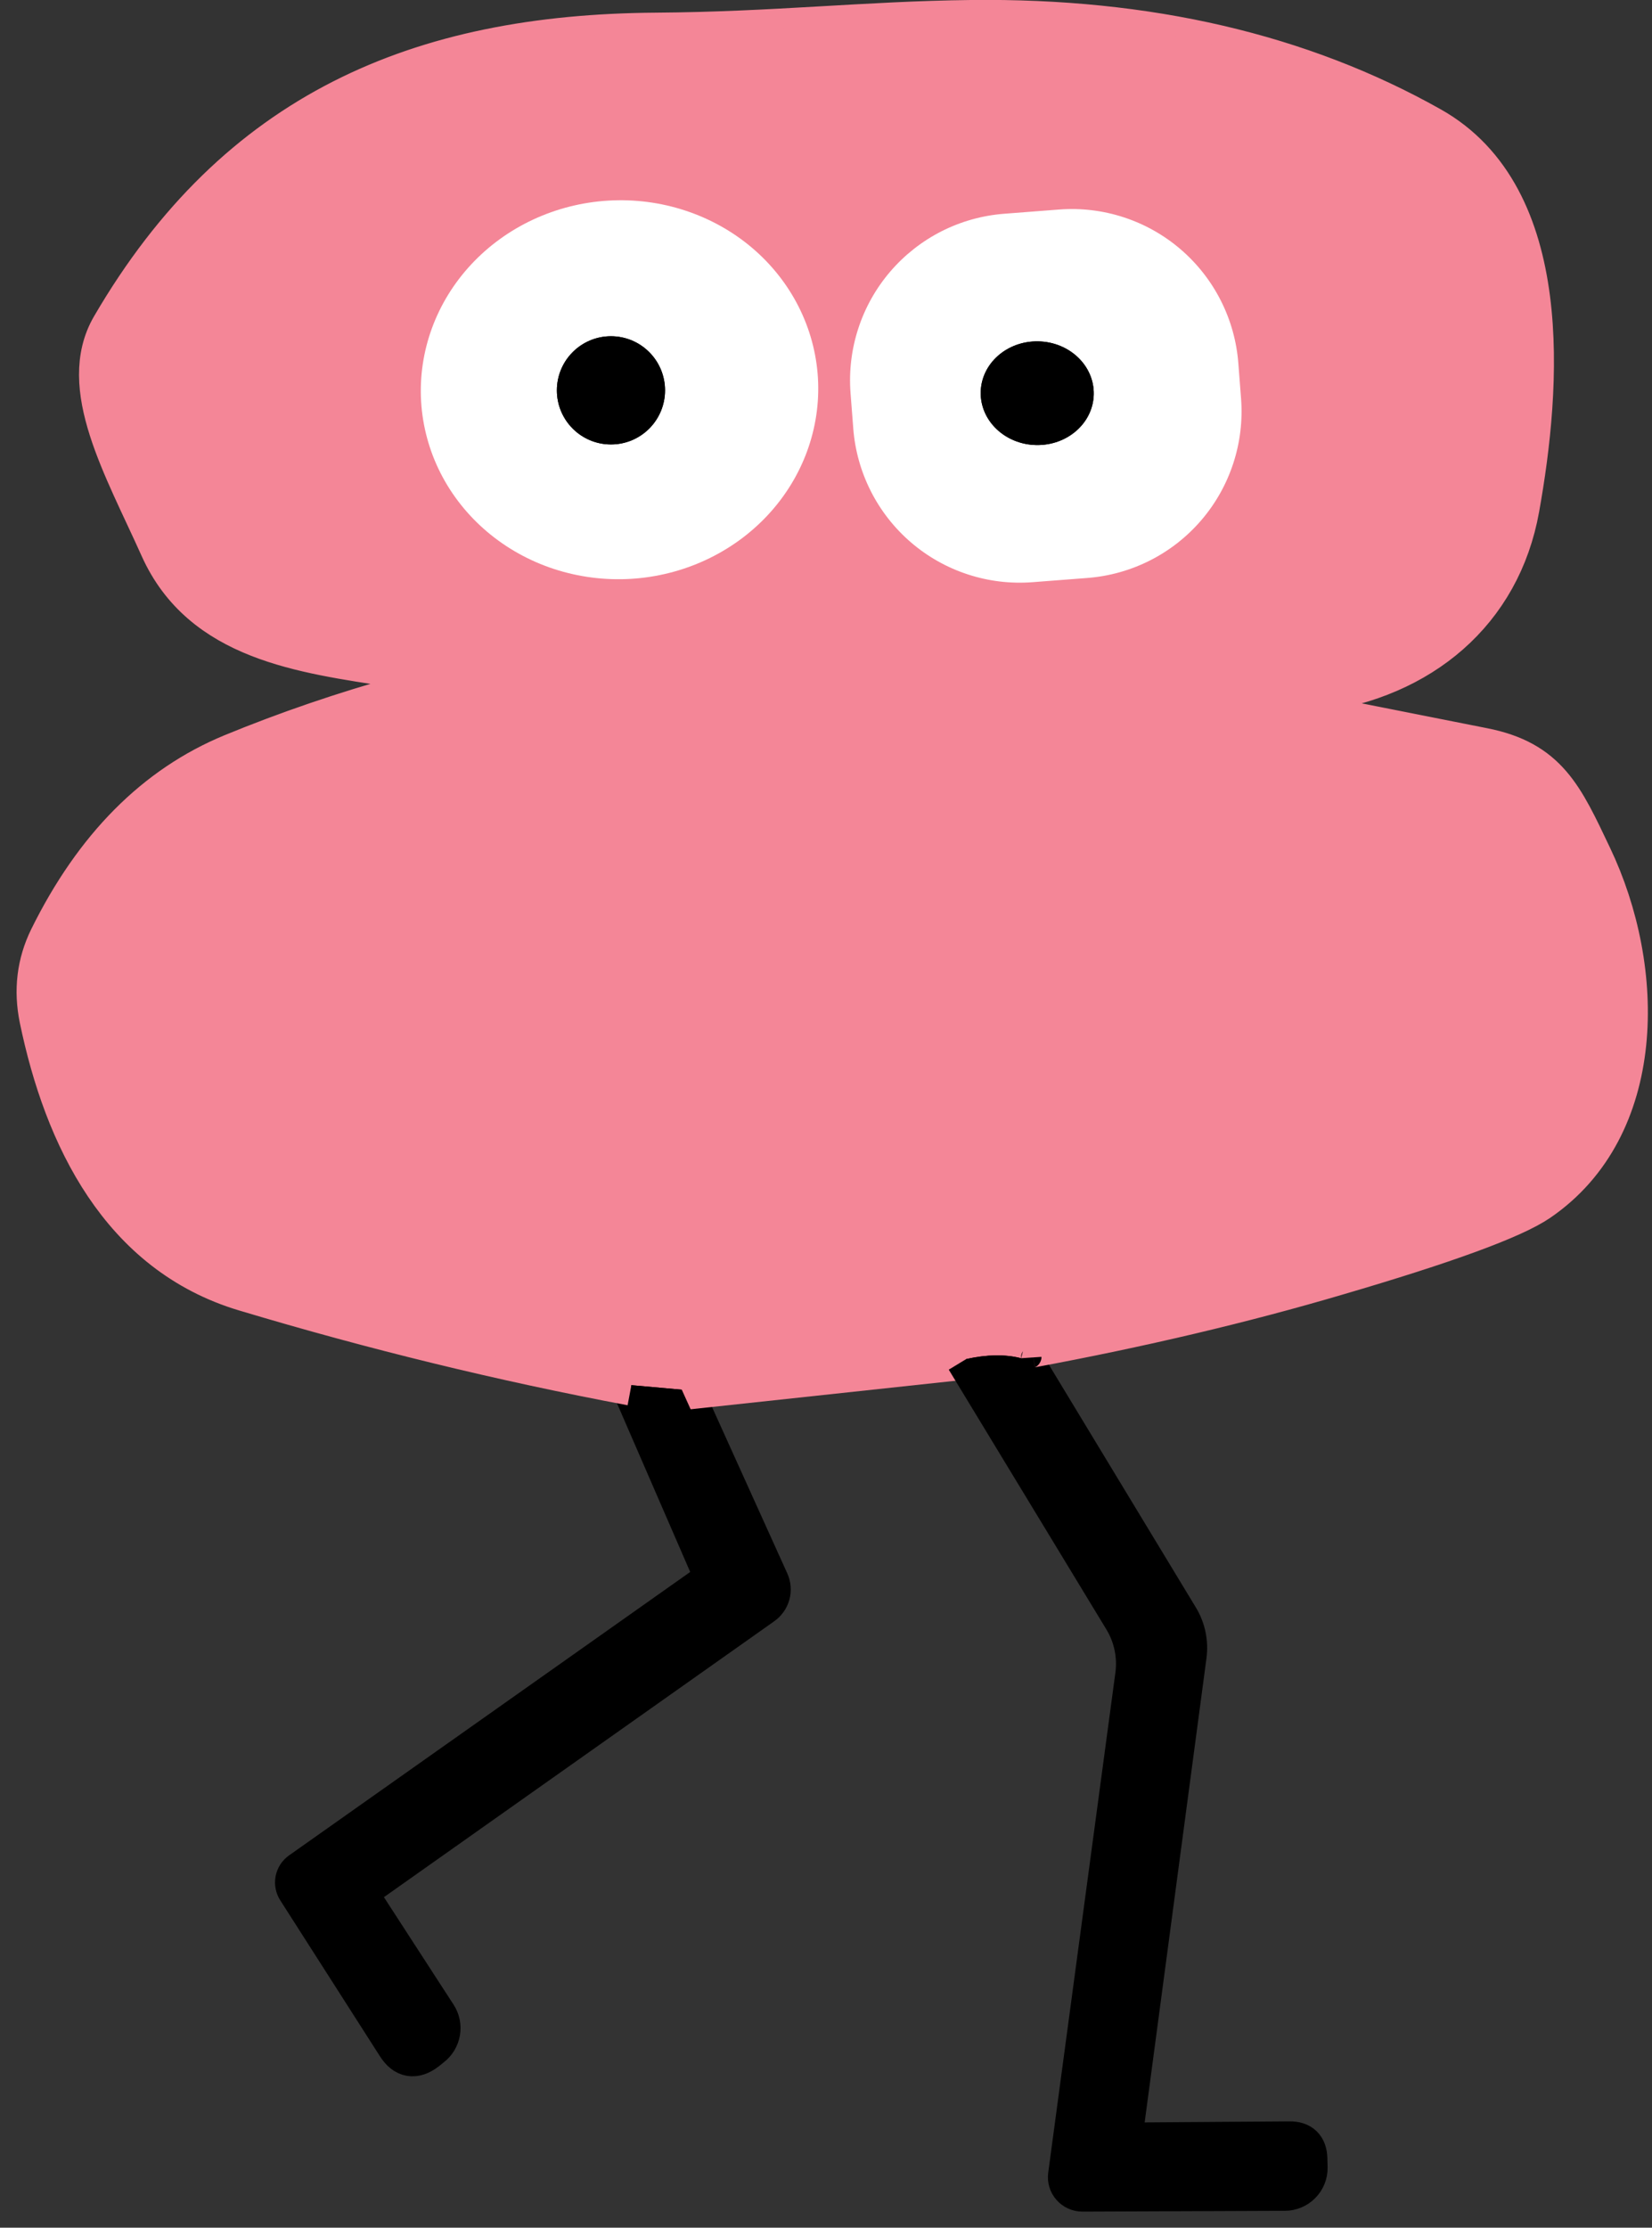
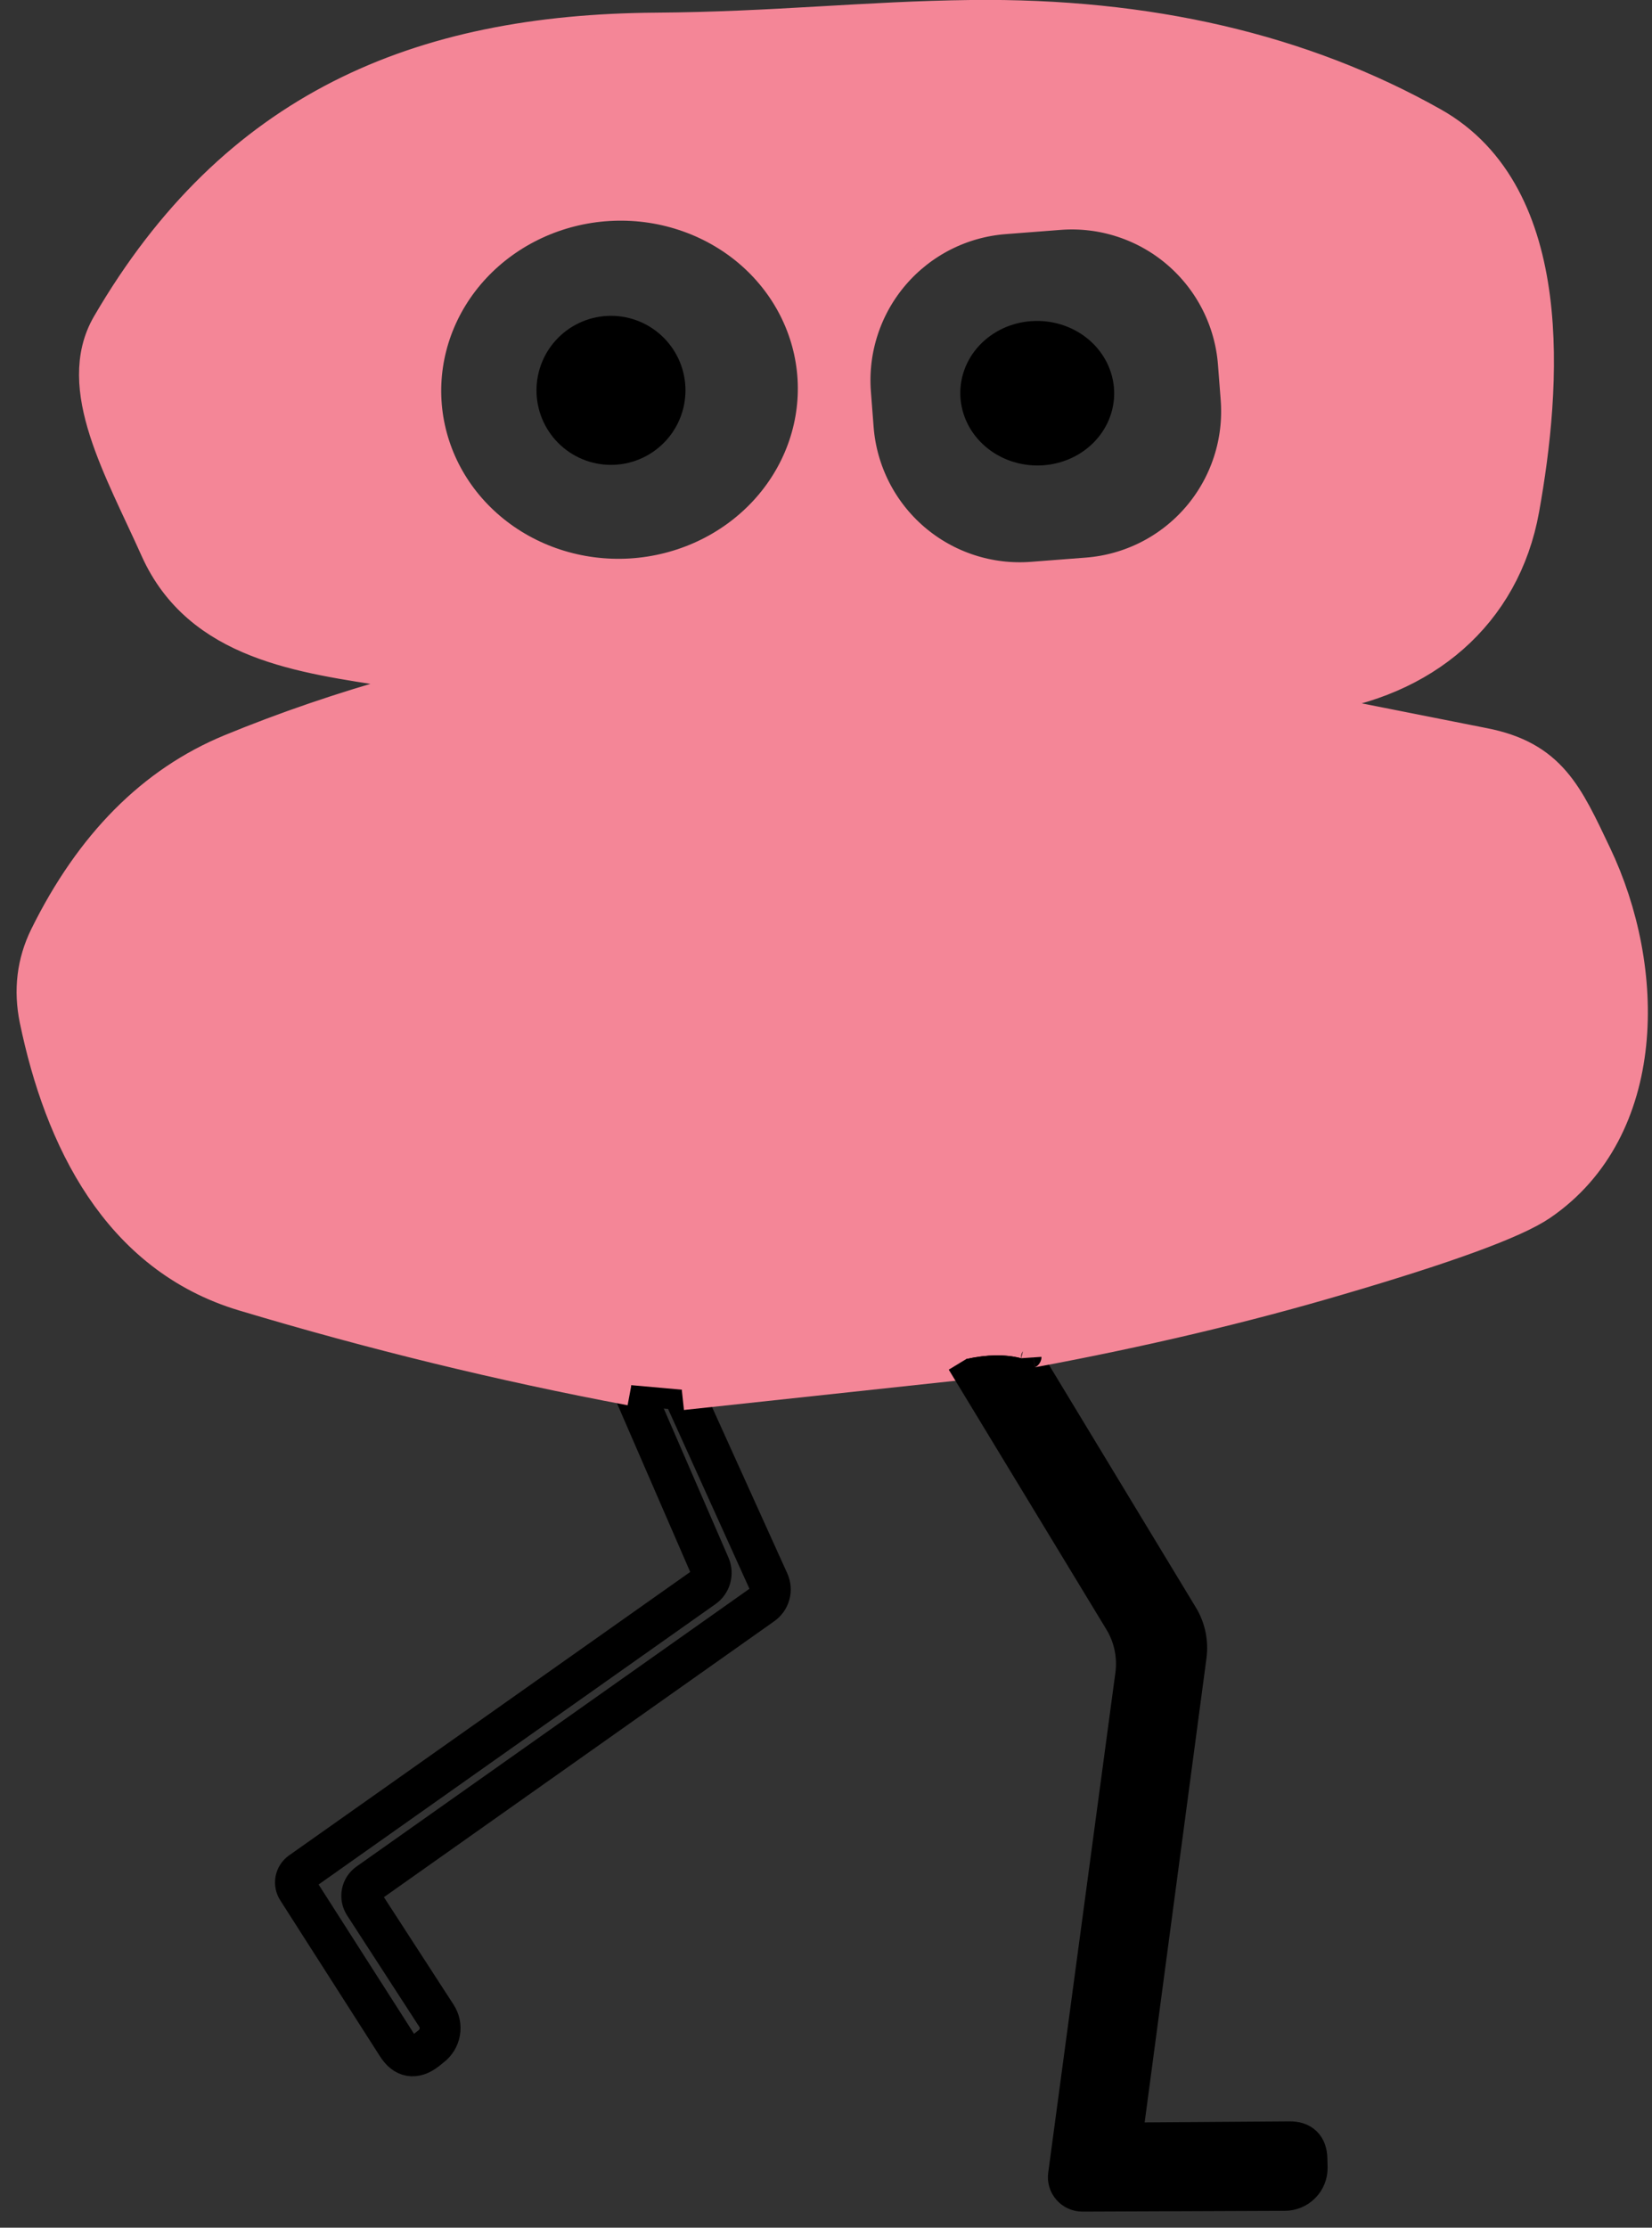
<svg xmlns="http://www.w3.org/2000/svg" width="69" height="93" viewBox="0 0 69 93" fill="none">
  <rect x="0" y="0" width="69" height="93" fill="#333333" stroke="none" />
  <path d="M26.371 57.827L29.643 65.362C29.713 65.521 29.725 65.699 29.678 65.865C29.632 66.031 29.529 66.176 29.388 66.273L12.564 78.154C12.451 78.234 12.374 78.354 12.348 78.489C12.323 78.624 12.351 78.764 12.427 78.879L16.586 85.382C16.91 85.893 17.314 85.964 17.797 85.595C17.865 85.538 17.936 85.481 18.01 85.424C18.2 85.278 18.328 85.066 18.369 84.83C18.41 84.595 18.361 84.354 18.231 84.154L15.214 79.501C15.123 79.361 15.088 79.191 15.119 79.027C15.149 78.863 15.241 78.719 15.376 78.623L31.842 66.989C31.991 66.886 32.098 66.734 32.147 66.56C32.195 66.385 32.181 66.2 32.106 66.035L28.476 58.015" stroke="black" stroke-width="1.705" />
  <path d="M28.476 58.015L40.356 56.737" stroke="#F48697" stroke-width="1.705" />
  <path d="M40.356 56.737L46.927 67.561C47.368 68.277 47.546 69.124 47.43 69.956L44.626 90.819C44.615 90.901 44.622 90.984 44.646 91.062C44.67 91.141 44.711 91.214 44.766 91.276C44.821 91.338 44.888 91.388 44.964 91.422C45.04 91.457 45.122 91.475 45.206 91.476L53.66 91.442C53.785 91.442 53.908 91.417 54.023 91.369C54.138 91.322 54.242 91.251 54.329 91.163C54.417 91.075 54.485 90.971 54.531 90.856C54.578 90.742 54.6 90.619 54.598 90.496L54.589 90.121C54.578 89.643 54.337 89.407 53.865 89.413L47.788 89.456C47.152 89.461 46.876 89.149 46.961 88.518L49.544 69.129C49.621 68.572 49.504 68.009 49.211 67.535L42.649 56.703" stroke="black" stroke-width="1.705" />
  <path d="M42.649 56.702C42.632 56.452 42.774 56.299 43.075 56.242C47.655 55.39 51.902 54.387 55.817 53.233C60.38 51.898 63.195 50.867 64.263 50.14C68.772 47.063 68.738 40.483 66.471 35.745C65.286 33.256 64.638 31.765 61.945 31.236C59.604 30.77 57.252 30.304 54.888 29.838C53.041 29.469 53.05 29.157 54.914 28.901C59.354 28.304 62.669 25.551 63.445 21.222C64.357 16.142 64.954 8.233 59.763 5.31C54.331 2.253 47.934 0.767 40.57 0.852C36.155 0.903 32.337 1.347 27.402 1.381C17.524 1.449 9.896 4.653 4.663 13.636C3.206 16.142 5.183 19.492 6.692 22.858C8.43 26.736 12.64 27.247 16.424 27.835C16.743 27.881 16.984 28.029 17.149 28.279C17.192 28.345 17.219 28.421 17.227 28.499C17.235 28.578 17.225 28.658 17.197 28.732C17.168 28.805 17.123 28.872 17.065 28.925C17.006 28.978 16.936 29.016 16.859 29.037C14.365 29.73 11.978 30.546 9.7 31.483C6.49 32.807 3.947 35.367 2.072 39.162C1.555 40.214 1.419 41.336 1.663 42.529C2.686 47.464 5.038 52.339 10.228 53.89C15.609 55.504 20.99 56.816 26.371 57.827" stroke="#F48697" stroke-width="1.705" />
  <path d="M42.649 56.703C41.99 56.532 41.225 56.543 40.356 56.737" stroke="black" stroke-width="1.705" />
  <path d="M28.476 58.015L26.371 57.827" stroke="black" stroke-width="1.705" />
  <path d="M34.163 15.778C34.101 14.741 33.825 13.727 33.352 12.794C32.879 11.861 32.217 11.027 31.404 10.339C30.591 9.652 29.643 9.125 28.614 8.788C27.585 8.45 26.495 8.31 25.407 8.375C23.209 8.506 21.151 9.463 19.684 11.036C18.218 12.608 17.465 14.669 17.589 16.762C17.651 17.799 17.926 18.813 18.399 19.747C18.873 20.68 19.535 21.514 20.348 22.201C21.161 22.889 22.109 23.416 23.138 23.753C24.167 24.09 25.257 24.23 26.345 24.166C28.543 24.035 30.601 23.078 32.067 21.505C33.533 19.932 34.287 17.872 34.163 15.778Z" stroke="#F48697" stroke-width="1.705" />
  <path d="M51.722 15.163C51.652 14.251 51.403 13.361 50.988 12.544C50.574 11.727 50.003 11.001 49.308 10.405C48.613 9.809 47.807 9.356 46.937 9.072C46.067 8.787 45.149 8.677 44.236 8.747L41.942 8.924C41.029 8.994 40.139 9.243 39.322 9.657C38.506 10.072 37.779 10.643 37.183 11.338C36.587 12.033 36.134 12.839 35.85 13.709C35.565 14.579 35.455 15.497 35.525 16.41L35.639 17.888C35.709 18.801 35.959 19.691 36.373 20.508C36.787 21.324 37.358 22.051 38.053 22.647C38.748 23.243 39.554 23.696 40.424 23.98C41.295 24.265 42.212 24.375 43.125 24.305L45.42 24.128C46.332 24.058 47.222 23.808 48.039 23.394C48.855 22.98 49.582 22.409 50.178 21.714C50.774 21.019 51.227 20.213 51.511 19.343C51.796 18.473 51.906 17.555 51.836 16.642L51.722 15.163Z" stroke="#F48697" stroke-width="1.705" />
  <path d="M27.778 16.296C27.778 15.697 27.54 15.122 27.116 14.699C26.692 14.275 26.118 14.037 25.519 14.037C24.92 14.037 24.345 14.275 23.921 14.699C23.498 15.122 23.26 15.697 23.26 16.296C23.26 16.895 23.498 17.47 23.921 17.893C24.345 18.317 24.92 18.555 25.519 18.555C26.118 18.555 26.692 18.317 27.116 17.893C27.54 17.47 27.778 16.895 27.778 16.296Z" stroke="black" stroke-width="1.705" />
  <path d="M45.684 16.461C45.695 15.887 45.456 15.331 45.022 14.917C44.587 14.502 43.99 14.263 43.364 14.251C42.738 14.239 42.133 14.455 41.683 14.853C41.232 15.25 40.973 15.796 40.962 16.37C40.951 16.944 41.189 17.5 41.624 17.914C42.059 18.329 42.655 18.568 43.281 18.58C43.907 18.592 44.512 18.376 44.963 17.978C45.413 17.581 45.672 17.035 45.684 16.461Z" stroke="black" stroke-width="1.705" />
  <path d="M42.649 56.702C41.99 56.532 41.226 56.543 40.357 56.736L28.476 58.015L26.371 57.827C20.99 56.816 15.609 55.504 10.228 53.89C5.038 52.339 2.686 47.464 1.663 42.529C1.419 41.336 1.555 40.214 2.072 39.162C3.947 35.367 6.49 32.807 9.7 31.483C11.978 30.546 14.365 29.73 16.859 29.037C16.936 29.016 17.006 28.978 17.065 28.925C17.123 28.872 17.168 28.805 17.197 28.732C17.225 28.658 17.235 28.578 17.227 28.499C17.219 28.421 17.192 28.345 17.149 28.279C16.984 28.029 16.743 27.881 16.424 27.835C12.64 27.247 8.43 26.736 6.692 22.858C5.183 19.492 3.206 16.142 4.663 13.636C9.896 4.653 17.524 1.449 27.402 1.381C32.337 1.347 36.155 0.903 40.57 0.852C47.934 0.767 54.331 2.253 59.763 5.31C64.954 8.233 64.357 16.142 63.445 21.222C62.669 25.551 59.354 28.304 54.914 28.901C53.05 29.157 53.041 29.469 54.888 29.838C57.252 30.304 59.604 30.77 61.945 31.236C64.638 31.765 65.286 33.256 66.471 35.745C68.738 40.483 68.772 47.063 64.263 50.14C63.195 50.867 60.38 51.898 55.817 53.233C51.902 54.387 47.655 55.39 43.075 56.242C42.774 56.299 42.632 56.452 42.649 56.702ZM34.163 15.778C34.102 14.741 33.826 13.727 33.353 12.794C32.879 11.861 32.217 11.027 31.404 10.339C30.591 9.652 29.643 9.124 28.614 8.787C27.585 8.45 26.495 8.31 25.407 8.375C23.209 8.505 21.151 9.462 19.685 11.035C18.219 12.608 17.465 14.668 17.59 16.762C17.651 17.799 17.927 18.813 18.4 19.746C18.873 20.679 19.535 21.514 20.348 22.201C21.162 22.888 22.11 23.416 23.139 23.753C24.168 24.09 25.257 24.23 26.345 24.165C28.543 24.035 30.602 23.078 32.068 21.505C33.534 19.932 34.288 17.872 34.163 15.778ZM51.722 15.163C51.652 14.25 51.402 13.36 50.988 12.544C50.574 11.727 50.003 11.001 49.308 10.405C48.613 9.809 47.807 9.356 46.937 9.071C46.067 8.787 45.149 8.677 44.236 8.747L41.942 8.924C41.029 8.994 40.139 9.243 39.322 9.657C38.506 10.072 37.779 10.643 37.183 11.338C36.587 12.033 36.134 12.838 35.85 13.709C35.565 14.579 35.455 15.497 35.525 16.41L35.639 17.888C35.709 18.801 35.959 19.691 36.373 20.508C36.787 21.324 37.358 22.051 38.053 22.647C38.748 23.242 39.554 23.695 40.424 23.98C41.294 24.264 42.212 24.375 43.125 24.304L45.419 24.128C46.332 24.058 47.222 23.808 48.039 23.394C48.855 22.98 49.582 22.409 50.178 21.714C50.774 21.019 51.227 20.213 51.511 19.343C51.796 18.473 51.906 17.555 51.836 16.642L51.722 15.163Z" fill="#F48697" />
-   <path d="M34.163 15.778C34.287 17.872 33.533 19.932 32.067 21.505C30.601 23.078 28.543 24.035 26.345 24.166C25.257 24.23 24.167 24.09 23.138 23.753C22.109 23.416 21.161 22.889 20.348 22.201C19.535 21.514 18.873 20.68 18.399 19.747C17.926 18.813 17.651 17.799 17.589 16.762C17.465 14.669 18.218 12.608 19.684 11.036C21.151 9.463 23.209 8.506 25.407 8.375C26.495 8.31 27.585 8.45 28.614 8.788C29.643 9.125 30.591 9.652 31.404 10.339C32.217 11.027 32.879 11.861 33.352 12.794C33.825 13.727 34.101 14.741 34.163 15.778ZM27.776 16.296C27.776 15.697 27.538 15.122 27.115 14.699C26.691 14.275 26.117 14.037 25.518 14.037C24.919 14.037 24.344 14.275 23.921 14.699C23.497 15.122 23.259 15.697 23.259 16.296C23.259 16.895 23.497 17.469 23.921 17.893C24.344 18.316 24.919 18.554 25.518 18.554C26.117 18.554 26.691 18.316 27.115 17.893C27.538 17.469 27.776 16.895 27.776 16.296Z" fill="white" />
-   <path d="M51.836 16.642C51.906 17.555 51.796 18.473 51.511 19.343C51.227 20.213 50.774 21.019 50.178 21.714C49.582 22.409 48.855 22.98 48.039 23.394C47.222 23.808 46.332 24.058 45.42 24.128L43.125 24.305C42.212 24.375 41.295 24.265 40.424 23.98C39.554 23.696 38.748 23.243 38.053 22.647C37.358 22.051 36.787 21.324 36.373 20.508C35.959 19.691 35.709 18.801 35.639 17.888L35.525 16.41C35.455 15.497 35.565 14.579 35.85 13.709C36.134 12.839 36.587 12.033 37.183 11.338C37.779 10.643 38.506 10.072 39.322 9.657C40.139 9.243 41.029 8.994 41.942 8.924L44.236 8.747C45.149 8.677 46.067 8.787 46.937 9.072C47.807 9.356 48.613 9.809 49.308 10.405C50.003 11.001 50.574 11.727 50.988 12.544C51.403 13.361 51.652 14.251 51.722 15.163L51.836 16.642ZM45.683 16.46C45.694 15.886 45.456 15.331 45.021 14.917C44.586 14.502 43.99 14.263 43.364 14.251C42.738 14.239 42.133 14.455 41.683 14.852C41.233 15.25 40.973 15.796 40.962 16.37C40.951 16.944 41.189 17.499 41.624 17.913C42.059 18.328 42.655 18.567 43.281 18.579C43.907 18.591 44.512 18.375 44.962 17.977C45.413 17.58 45.672 17.034 45.683 16.46Z" fill="white" />
  <path d="M25.519 18.555C26.766 18.555 27.778 17.544 27.778 16.296C27.778 15.049 26.766 14.037 25.519 14.037C24.271 14.037 23.26 15.049 23.26 16.296C23.26 17.544 24.271 18.555 25.519 18.555Z" fill="black" />
  <path d="M43.282 18.58C44.586 18.605 45.661 17.656 45.684 16.461C45.707 15.265 44.669 14.276 43.365 14.251C42.061 14.226 40.985 15.175 40.962 16.37C40.939 17.566 41.978 18.555 43.282 18.58Z" fill="black" />
  <path d="M42.649 56.703L49.211 67.535C49.504 68.009 49.621 68.572 49.544 69.129L46.961 88.518C46.876 89.149 47.152 89.461 47.788 89.456L53.865 89.413C54.337 89.407 54.578 89.643 54.589 90.121L54.598 90.496C54.6 90.619 54.578 90.742 54.531 90.856C54.485 90.971 54.417 91.075 54.329 91.163C54.242 91.251 54.138 91.321 54.023 91.369C53.908 91.417 53.785 91.442 53.66 91.442L45.206 91.476C45.122 91.475 45.04 91.457 44.964 91.422C44.888 91.388 44.821 91.338 44.766 91.276C44.711 91.214 44.67 91.141 44.646 91.062C44.622 90.984 44.615 90.901 44.626 90.819L47.43 69.956C47.546 69.124 47.368 68.277 46.927 67.561L40.356 56.737C41.225 56.543 41.99 56.532 42.649 56.703Z" fill="black" />
-   <path d="M26.371 57.827L28.476 58.015L32.106 66.035C32.181 66.2 32.195 66.385 32.147 66.56C32.098 66.734 31.991 66.886 31.842 66.989L15.376 78.623C15.241 78.719 15.149 78.863 15.119 79.027C15.088 79.191 15.123 79.361 15.214 79.501L18.231 84.154C18.361 84.354 18.41 84.595 18.369 84.83C18.328 85.066 18.2 85.278 18.01 85.424C17.936 85.481 17.865 85.538 17.797 85.595C17.314 85.964 16.91 85.893 16.586 85.382L12.427 78.879C12.351 78.764 12.323 78.624 12.348 78.489C12.374 78.354 12.451 78.234 12.564 78.154L29.388 66.273C29.529 66.176 29.632 66.031 29.678 65.865C29.725 65.699 29.713 65.521 29.643 65.362L26.371 57.827Z" fill="black" />
</svg>